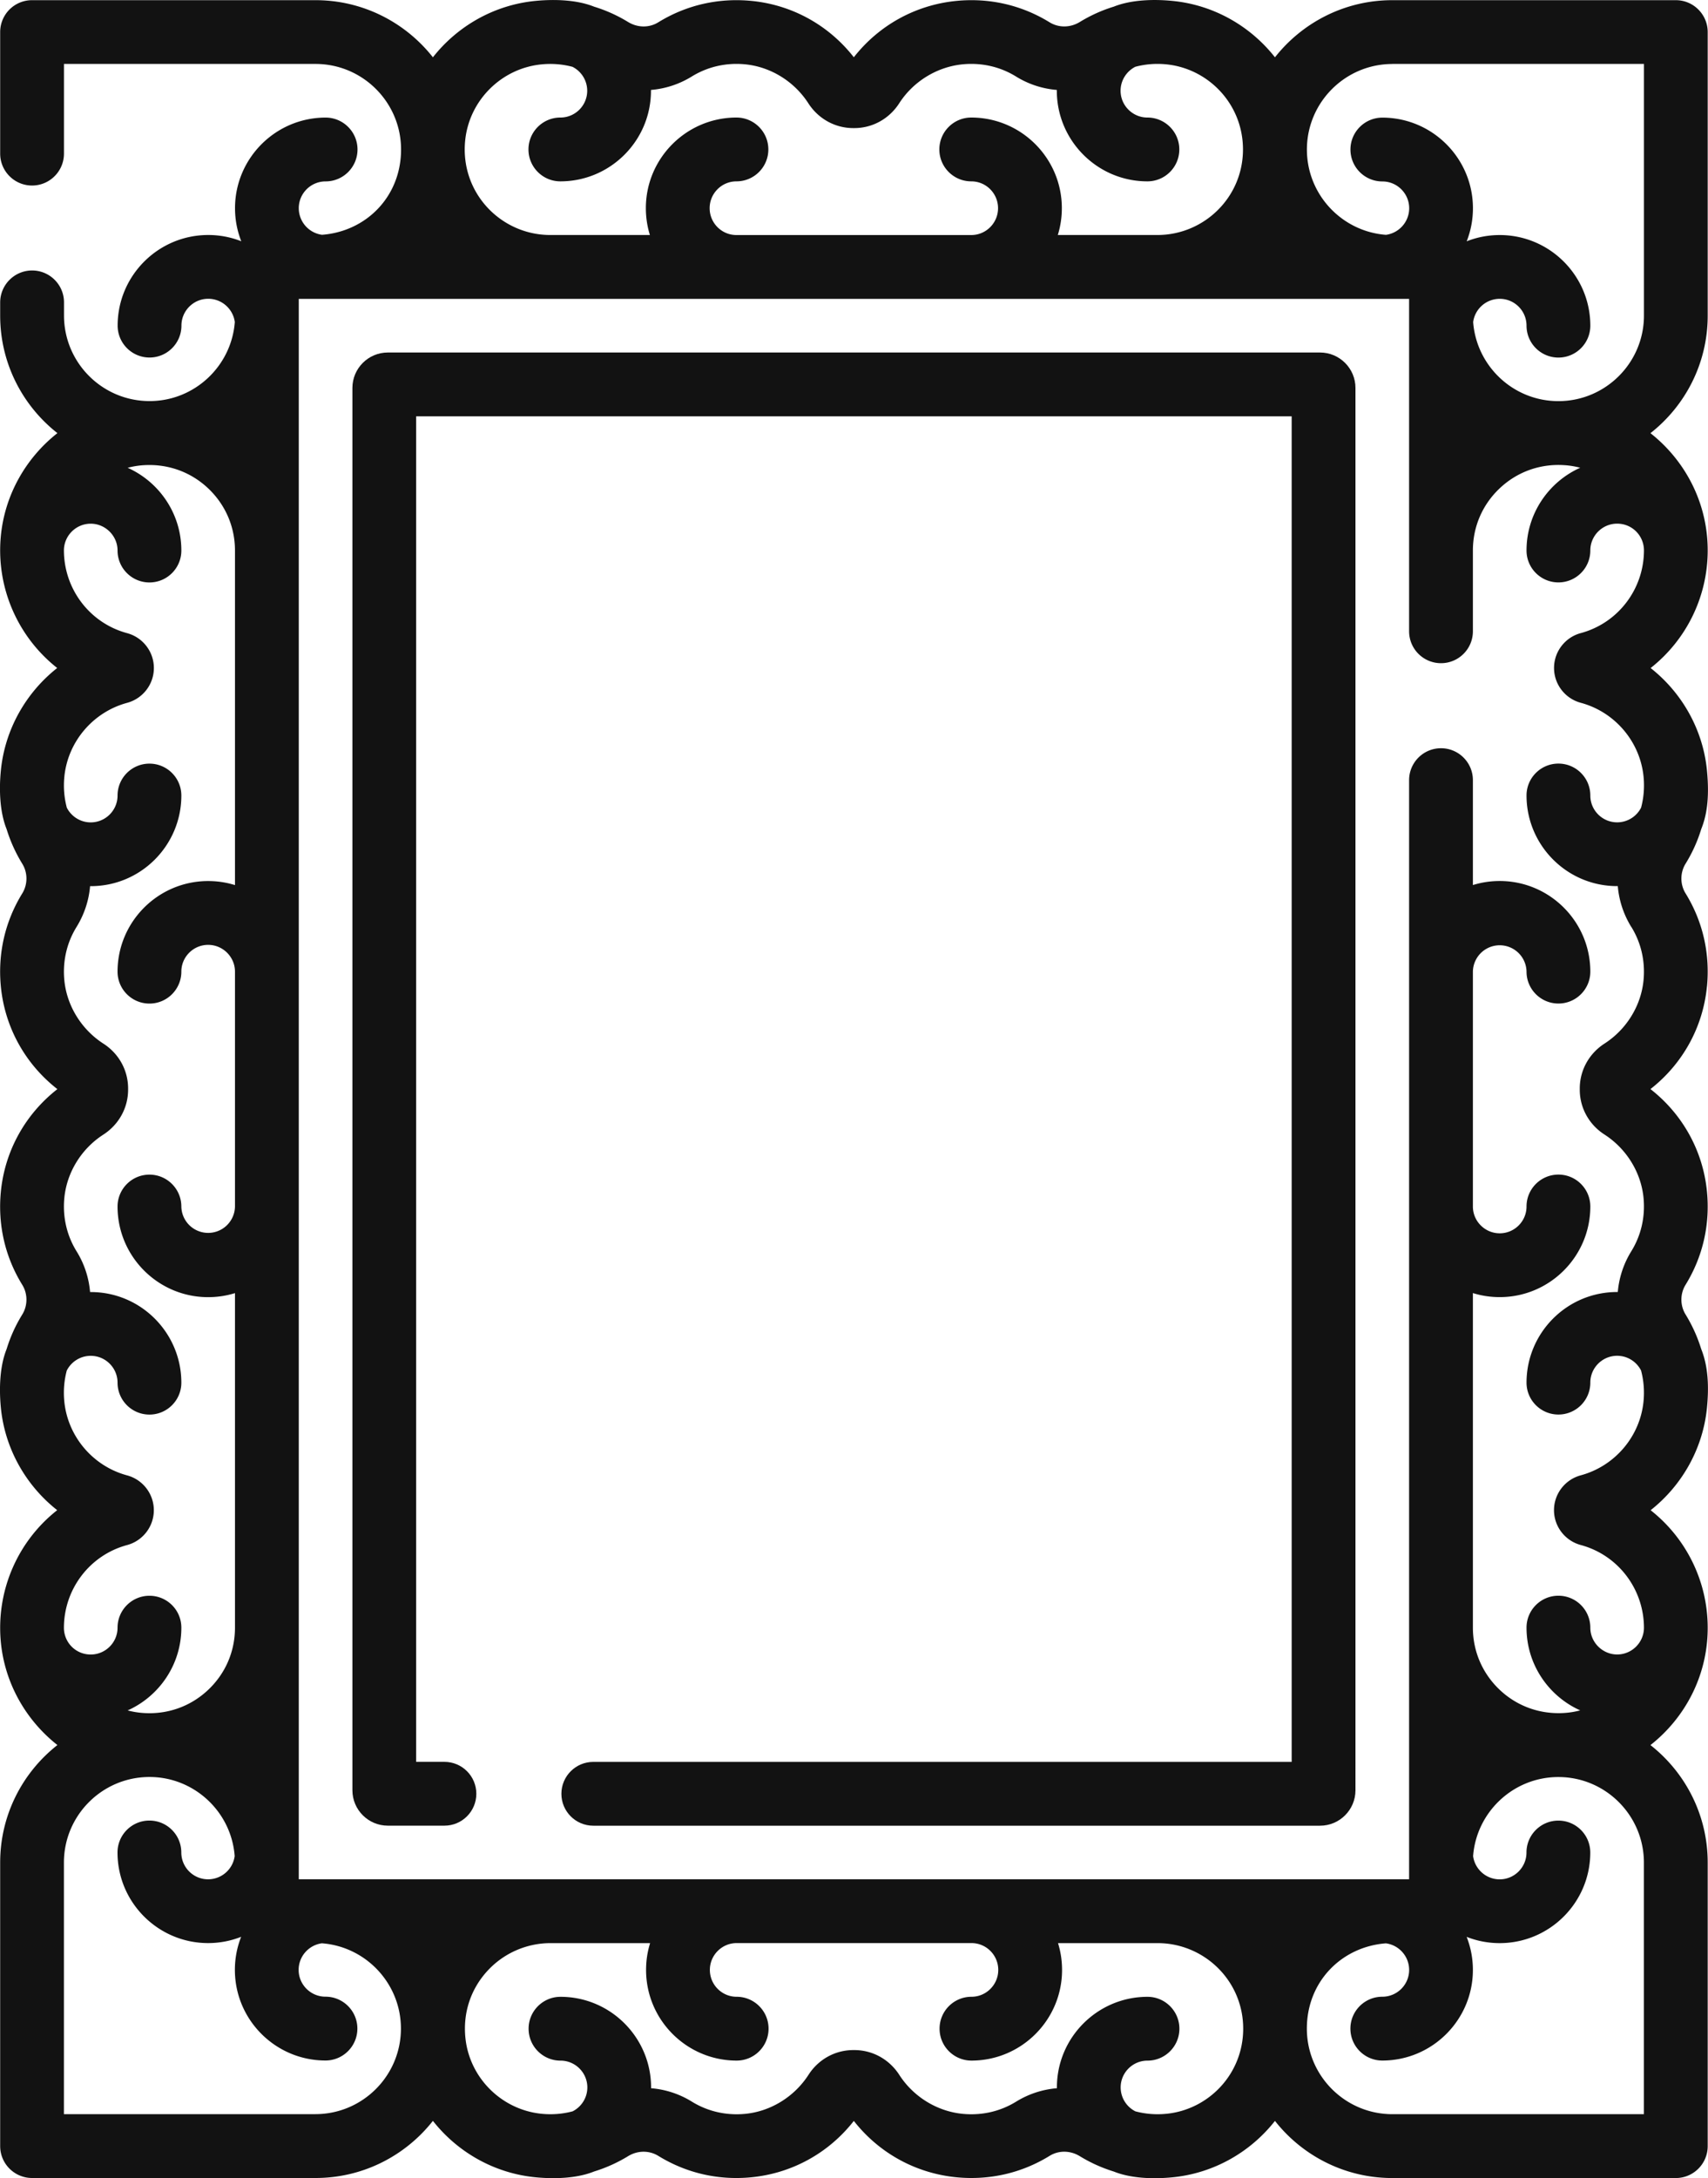
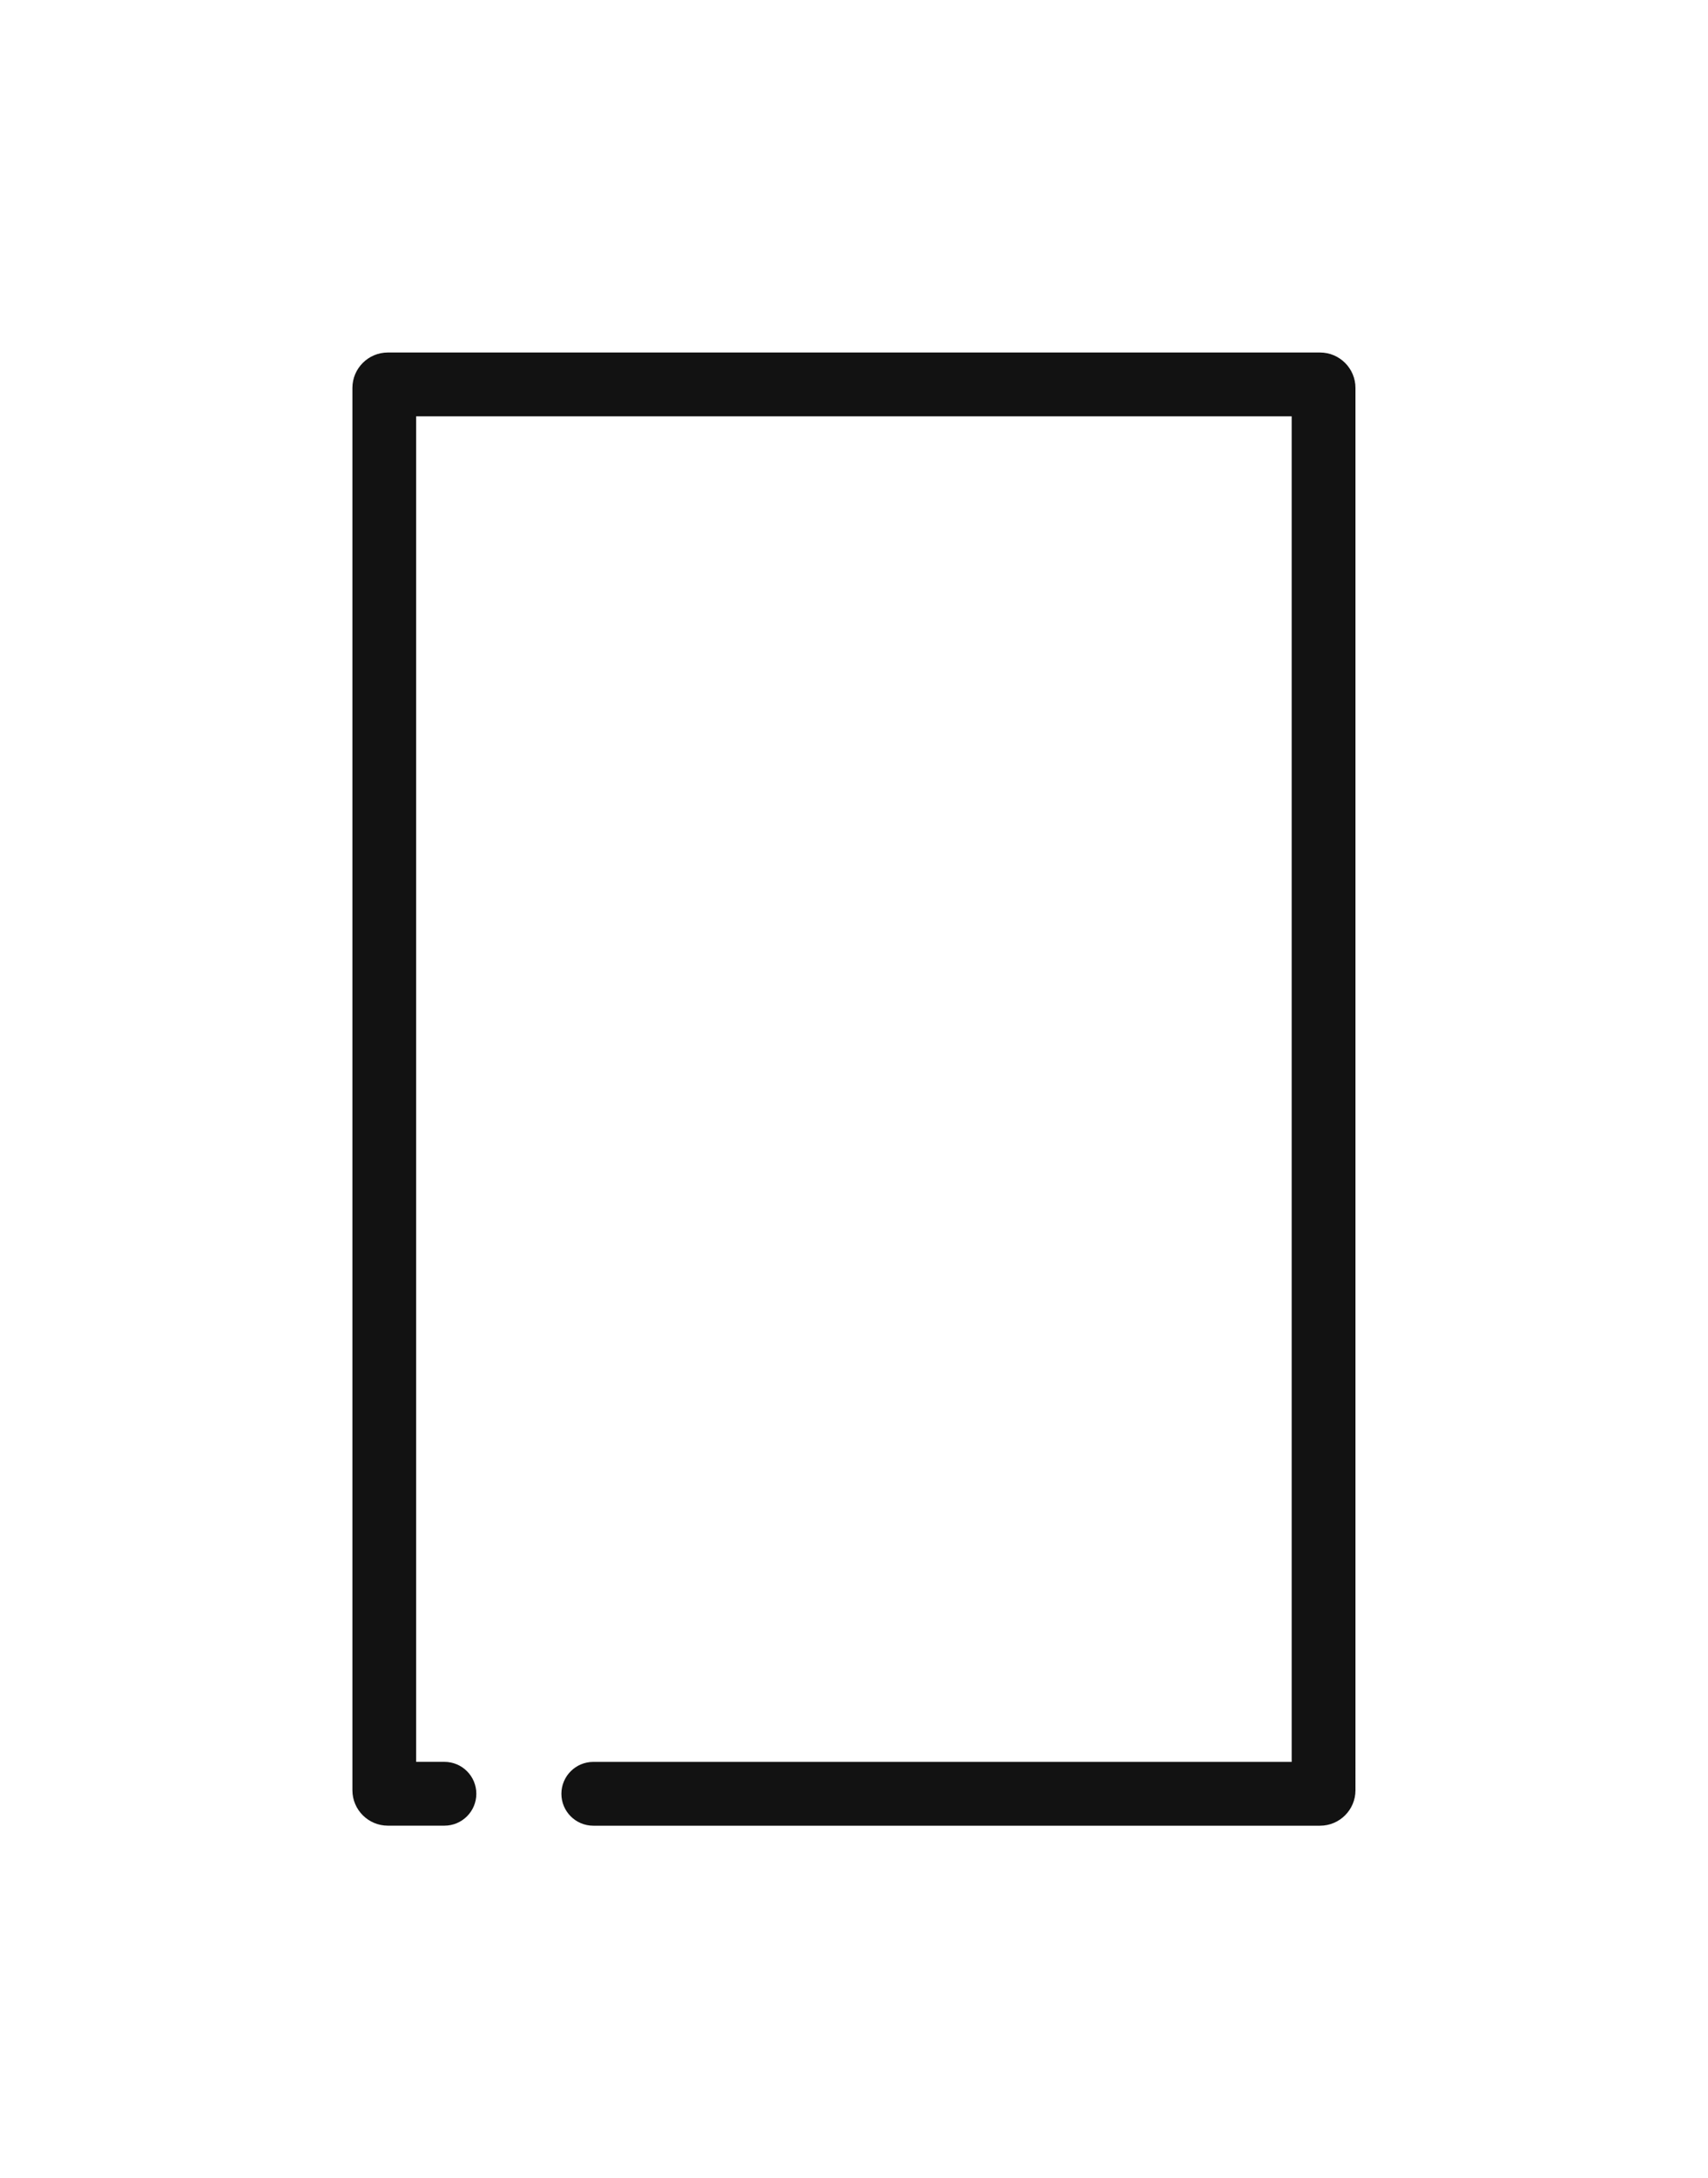
<svg xmlns="http://www.w3.org/2000/svg" viewBox="0 0 401.6 512" data-name="Capa 1" id="Capa_1">
  <defs>
    <style>.cls-1{fill:#121212}</style>
  </defs>
-   <path class="cls-1" d="M401.36 231.88c.75-7.76-.99-15.33-5.04-21.89-1.3-2.11-1.3-4.84 0-6.96 1.59-2.57 2.82-5.3 3.68-8.12 1.2-2.99 2.01-6.98 1.36-13.77-.93-9.64-5.88-18.31-13.25-24.11a35.202 35.202 0 0 0 13.42-27.44v-.52c-.1-11.05-5.36-20.87-13.46-27.25 8.19-6.43 13.46-16.42 13.46-27.62V7.54c0-4.14-3.36-7.5-7.5-7.5h-66.65c-11.19 0-21.16 5.26-27.6 13.43-5.77-7.33-14.39-12.32-24.13-13.26-4.4-.43-9.68-.28-13.76 1.35-2.78.85-5.47 2.06-8 3.61-2.24 1.37-4.95 1.39-7.09.08-6.57-4.05-14.14-5.79-21.89-5.04-9.61.93-18.24 5.71-24.15 13.25-5.91-7.55-14.53-12.33-24.1-13.25-7.75-.75-15.32.99-21.89 5.04-2.14 1.32-4.85 1.29-7.09-.08a34.69 34.69 0 0 0-7.99-3.6C135.58-.08 130.3-.21 125.92.21c-9.74.94-18.37 5.93-24.13 13.26C95.35 5.3 85.37.04 74.18.04H7.54a7.49 7.49 0 0 0-7.5 7.5v28.57c0 4.14 3.36 7.5 7.5 7.5s7.5-3.36 7.5-7.5V15.03h59.15c11.09 0 20.11 9.02 20.11 20.11s-8.21 19.27-18.59 20.05a6.312 6.312 0 0 1-5.46-6.25c0-3.48 2.83-6.3 6.31-6.3 4.14 0 7.5-3.36 7.5-7.5s-3.36-7.5-7.5-7.5c-11.75 0-21.3 9.56-21.3 21.3 0 2.74.52 5.36 1.47 7.77-2.41-.95-5.03-1.47-7.77-1.47-11.75 0-21.3 9.56-21.3 21.3 0 4.14 3.36 7.5 7.5 7.5s7.5-3.36 7.5-7.5c0-3.48 2.83-6.31 6.3-6.31 3.19 0 5.83 2.38 6.25 5.46-.78 10.37-9.46 18.58-20.03 18.59-11.15 0-20.13-9.05-20.13-20.11v-3.09c0-4.14-3.36-7.5-7.5-7.5S.04 66.95.04 71.1v3.09c0 11.2 5.27 21.19 13.46 27.62C6.05 107.67.99 116.48.16 126.42a35.218 35.218 0 0 0 13.29 30.6C6.08 162.83 1.14 171.49.2 181.14c-.43 4.39-.29 9.66 1.36 13.77.87 2.83 2.1 5.55 3.68 8.13 1.3 2.11 1.3 4.84 0 6.96-4.05 6.57-5.79 14.14-5.04 21.89.93 9.58 5.72 18.21 13.29 24.12C5.92 261.93 1.13 270.55.2 280.13c-.75 7.76.99 15.33 5.04 21.89 1.3 2.11 1.3 4.84 0 6.96-1.59 2.57-2.82 5.3-3.68 8.12-1.65 4.1-1.78 9.38-1.36 13.77.93 9.64 5.88 18.31 13.25 24.11-9.19 7.23-14.28 18.66-13.29 30.6.83 9.94 5.89 18.74 13.34 24.61C5.31 416.62.04 426.61.04 437.81v66.65c0 4.14 3.36 7.5 7.5 7.5h66.65c11.19 0 21.16-5.26 27.6-13.43 5.77 7.33 14.39 12.32 24.13 13.26 4.4.43 9.68.29 13.77-1.36a35.12 35.12 0 0 0 7.99-3.6c2.23-1.37 4.95-1.39 7.09-.08 6.57 4.05 14.13 5.8 21.89 5.04 9.57-.93 18.19-5.7 24.1-13.25 5.91 7.54 14.54 12.32 24.15 13.25 7.76.75 15.33-.99 21.89-5.04 2.14-1.32 4.85-1.29 7.09.08 2.53 1.55 5.21 2.75 7.99 3.61 4.1 1.65 9.38 1.79 13.77 1.36 9.74-.94 18.37-5.93 24.13-13.26 6.43 8.17 16.41 13.43 27.6 13.43h66.65c4.14 0 7.5-3.36 7.5-7.5v-66.65c0-11.2-5.27-21.19-13.46-27.62 8.1-6.37 13.36-16.19 13.46-27.25v-.52a35.156 35.156 0 0 0-13.42-27.44c7.37-5.81 12.31-14.47 13.25-24.12.45-4.69.35-9.52-1.36-13.77-.87-2.83-2.1-5.55-3.68-8.13-1.3-2.11-1.3-4.84 0-6.96 4.05-6.57 5.79-14.14 5.04-21.89-.93-9.58-5.72-18.21-13.29-24.12 7.56-5.91 12.35-14.54 13.28-24.12Zm-17.8-14.02c2.32 3.75 3.31 8.1 2.88 12.57-.58 5.99-4.01 11.55-9.17 14.87-3.64 2.35-5.82 6.29-5.82 10.55v.3c0 4.26 2.17 8.2 5.82 10.54 5.16 3.33 8.59 8.89 9.17 14.87.43 4.47-.56 8.82-2.88 12.57a21.716 21.716 0 0 0-3.17 9.57c-11.94-.08-21.46 9.61-21.46 21.3 0 4.14 3.36 7.5 7.5 7.5s7.5-3.36 7.5-7.5c0-3.48 2.83-6.31 6.31-6.31 2.45 0 4.58 1.41 5.62 3.46.62 2.33.82 4.77.58 7.25-.8 8.24-6.73 15.22-14.76 17.39-3.7 1-6.29 4.36-6.29 8.19s2.59 7.19 6.29 8.19c8.87 2.39 14.91 10.48 14.86 19.59-.09 3.4-2.88 6.14-6.3 6.14s-6.31-2.83-6.31-6.31c0-4.14-3.36-7.5-7.5-7.5s-7.5 3.36-7.5 7.5c0 8.66 5.19 16.12 12.62 19.45-1.21.32-2.47.53-3.75.61-5.64.36-11.01-1.54-15.11-5.38-4.1-3.85-6.37-9.06-6.37-14.68v-78.64c1.99.62 4.11.95 6.31.95 11.75 0 21.3-9.56 21.3-21.3 0-4.14-3.36-7.5-7.5-7.5s-7.5 3.36-7.5 7.5c0 3.48-2.83 6.3-6.3 6.3s-6.31-2.83-6.31-6.3v-55.21a6.306 6.306 0 0 1 12.61 0c0 4.14 3.36 7.5 7.5 7.5s7.5-3.36 7.5-7.5c0-11.75-9.56-21.3-21.3-21.3-2.19 0-4.31.33-6.31.95v-24.66c0-4.14-3.36-7.5-7.5-7.5s-7.5 3.36-7.5 7.5v258.36H70.25V70.25h261.07v78.14c0 4.14 3.36 7.5 7.5 7.5s7.5-3.36 7.5-7.5V129.4c0-5.62 2.26-10.83 6.37-14.68 4.1-3.84 9.47-5.75 15.11-5.38 1.28.08 2.54.29 3.75.61-7.43 3.33-12.62 10.8-12.62 19.45 0 4.14 3.36 7.5 7.5 7.5s7.5-3.36 7.5-7.5c0-3.48 2.83-6.31 6.31-6.31s6.21 2.74 6.3 6.14c.06 9.11-5.99 17.2-14.86 19.59-3.7 1-6.28 4.36-6.28 8.19s2.58 7.19 6.29 8.19c8.03 2.16 13.96 9.15 14.76 17.39.24 2.48.04 4.92-.58 7.25a6.311 6.311 0 0 1-5.63 3.46c-3.48 0-6.31-2.83-6.31-6.31 0-4.14-3.36-7.5-7.5-7.5s-7.5 3.36-7.5 7.5c0 11.7 9.54 21.38 21.46 21.3.28 3.33 1.33 6.6 3.16 9.58ZM35.14 375.1c-4.14 0-7.5 3.36-7.5 7.5 0 3.48-2.83 6.31-6.31 6.31s-6.21-2.74-6.3-6.14c-.06-9.11 5.99-17.2 14.86-19.59 3.7-1 6.28-4.36 6.28-8.19s-2.58-7.19-6.29-8.19c-8.03-2.16-13.96-9.15-14.76-17.39-.24-2.48-.04-4.92.58-7.25a6.311 6.311 0 0 1 5.63-3.46c3.48 0 6.31 2.83 6.31 6.31 0 4.14 3.36 7.5 7.5 7.5s7.5-3.36 7.5-7.5c0-11.7-9.54-21.38-21.46-21.3a21.59 21.59 0 0 0-3.17-9.57c-2.32-3.75-3.31-8.1-2.88-12.57.58-5.99 4.01-11.55 9.17-14.87 3.64-2.35 5.82-6.29 5.82-10.55v-.3c0-4.26-2.17-8.2-5.82-10.54-5.16-3.33-8.59-8.89-9.17-14.87-.43-4.47.56-8.82 2.88-12.57 1.83-2.97 2.89-6.25 3.17-9.57 11.94.08 21.46-9.61 21.46-21.3 0-4.14-3.36-7.5-7.5-7.5s-7.5 3.36-7.5 7.5c0 3.48-2.83 6.31-6.31 6.31-2.45 0-4.58-1.41-5.62-3.46-.62-2.33-.82-4.77-.58-7.25.8-8.24 6.73-15.22 14.76-17.39 3.7-1 6.29-4.36 6.29-8.19s-2.59-7.19-6.29-8.19c-8.87-2.39-14.91-10.48-14.86-19.59.09-3.4 2.88-6.14 6.3-6.14s6.31 2.83 6.31 6.31c0 4.14 3.36 7.5 7.5 7.5s7.5-3.36 7.5-7.5c0-8.66-5.19-16.12-12.62-19.45 1.21-.32 2.47-.53 3.75-.61 5.64-.36 11.01 1.54 15.11 5.38 4.1 3.85 6.37 9.06 6.37 14.68v78.64c-1.99-.62-4.11-.95-6.31-.95-11.75 0-21.3 9.56-21.3 21.3 0 4.14 3.36 7.5 7.5 7.5s7.5-3.36 7.5-7.5c0-3.48 2.83-6.3 6.3-6.3s6.31 2.83 6.31 6.3v55.21a6.306 6.306 0 0 1-12.61 0c0-4.14-3.36-7.5-7.5-7.5s-7.5 3.36-7.5 7.5c0 11.75 9.56 21.3 21.3 21.3 2.19 0 4.31-.33 6.31-.95v78.64c0 5.62-2.26 10.83-6.37 14.68-4.1 3.84-9.47 5.75-15.11 5.38-1.28-.08-2.54-.29-3.75-.61 7.43-3.33 12.62-10.8 12.62-19.45 0-4.15-3.36-7.5-7.5-7.5ZM327.39 15.03h59.15v59.15c0 11.06-8.97 20.05-20.01 20.11h-.18c-10.54-.04-19.19-8.23-19.97-18.59a6.312 6.312 0 0 1 6.25-5.46c3.48 0 6.3 2.83 6.3 6.31 0 4.14 3.36 7.5 7.5 7.5s7.5-3.36 7.5-7.5c0-11.75-9.56-21.3-21.3-21.3-2.74 0-5.36.52-7.77 1.47.95-2.41 1.47-5.03 1.47-7.77 0-11.75-9.56-21.3-21.3-21.3-4.14 0-7.5 3.36-7.5 7.5s3.36 7.5 7.5 7.5c3.48 0 6.31 2.83 6.31 6.3 0 3.19-2.38 5.83-5.46 6.25-10.38-.78-18.59-9.48-18.59-20.05 0-11.09 9.02-20.11 20.11-20.11Zm-200.03.1c2.48-.24 4.93-.04 7.25.58a6.308 6.308 0 0 1 3.46 5.62c0 3.48-2.83 6.3-6.31 6.3-4.14 0-7.5 3.36-7.5 7.5s3.36 7.5 7.5 7.5c11.8 0 21.41-9.66 21.3-21.49 3.33-.27 6.61-1.32 9.57-3.14 3.75-2.32 8.1-3.31 12.57-2.88 5.99.58 11.55 4.01 14.87 9.17 2.35 3.64 6.29 5.82 10.55 5.82h.26c4.26 0 8.2-2.18 10.55-5.83 3.31-5.15 8.89-8.57 14.92-9.16 4.47-.43 8.82.56 12.57 2.88 2.96 1.83 6.24 2.87 9.57 3.14-.1 11.78 9.45 21.49 21.3 21.49 4.14 0 7.5-3.36 7.5-7.5s-3.36-7.5-7.5-7.5c-3.48 0-6.31-2.83-6.31-6.3 0-2.45 1.41-4.58 3.46-5.63 2.32-.62 4.77-.82 7.25-.58 9.91.96 18.07 9.32 18.07 20.01 0 11.34-9.24 20.11-20.11 20.11h-23.43c.62-1.99.95-4.11.95-6.31 0-11.75-9.56-21.3-21.3-21.3-4.14 0-7.5 3.36-7.5 7.5s3.36 7.5 7.5 7.5c3.48 0 6.3 2.83 6.3 6.31s-2.83 6.31-6.3 6.31h-55.21c-3.48 0-6.3-2.83-6.3-6.31s2.83-6.31 6.3-6.31c4.14 0 7.5-3.36 7.5-7.5s-3.36-7.5-7.5-7.5c-11.75 0-21.3 9.56-21.3 21.3 0 2.19.33 4.31.95 6.31h-23.43c-11.66 0-21.35-10.05-19.98-22.44 1.04-9.33 8.59-16.77 17.95-17.67ZM74.18 496.96H15.03v-59.15c0-11.05 8.95-20.04 19.98-20.11h.16c10.47 0 19.23 8.15 20.01 18.59a6.312 6.312 0 0 1-6.25 5.46c-3.48 0-6.3-2.83-6.3-6.31 0-4.14-3.36-7.5-7.5-7.5s-7.5 3.36-7.5 7.5c0 11.75 9.56 21.3 21.3 21.3 2.74 0 5.36-.52 7.77-1.47-.95 2.41-1.47 5.03-1.47 7.77 0 11.75 9.56 21.3 21.3 21.3 4.14 0 7.5-3.36 7.5-7.5s-3.36-7.5-7.5-7.5c-3.48 0-6.31-2.83-6.31-6.3 0-3.19 2.38-5.83 5.46-6.25 10.38.78 18.59 9.47 18.59 20.05 0 11.09-9.02 20.11-20.11 20.11Zm200.03-.09c-2.48.24-4.92.04-7.25-.58a6.308 6.308 0 0 1-3.46-5.62c0-3.48 2.83-6.3 6.31-6.3 4.14 0 7.5-3.36 7.5-7.5s-3.36-7.5-7.5-7.5c-11.8 0-21.41 9.66-21.3 21.49-3.33.27-6.61 1.32-9.57 3.14-3.75 2.32-8.1 3.31-12.57 2.88-6.03-.58-11.6-4.01-14.92-9.16-2.35-3.65-6.29-5.83-10.55-5.83h-.26c-4.26 0-8.2 2.17-10.54 5.82-3.33 5.16-8.89 8.59-14.87 9.17-4.47.43-8.82-.56-12.57-2.88a21.463 21.463 0 0 0-9.57-3.14c.1-11.78-9.45-21.49-21.3-21.49-4.14 0-7.5 3.36-7.5 7.5s3.36 7.5 7.5 7.5c3.48 0 6.31 2.83 6.31 6.3 0 2.45-1.41 4.58-3.46 5.62-2.33.62-4.77.82-7.25.58-9.36-.91-16.91-8.34-17.94-17.67-.65-5.83 1.12-11.42 4.99-15.74a20.15 20.15 0 0 1 14.99-6.71h23.43c-.62 1.99-.95 4.11-.95 6.31 0 11.75 9.56 21.3 21.3 21.3 4.14 0 7.5-3.36 7.5-7.5s-3.36-7.5-7.5-7.5c-3.48 0-6.3-2.83-6.3-6.31s2.83-6.31 6.3-6.31h55.21c3.48 0 6.3 2.83 6.3 6.31s-2.83 6.31-6.3 6.31c-4.14 0-7.5 3.36-7.5 7.5s3.36 7.5 7.5 7.5c11.75 0 21.3-9.56 21.3-21.3 0-2.19-.33-4.31-.95-6.31h23.43c10.84 0 20.11 8.74 20.11 20.11 0 10.68-8.16 19.05-18.08 20.01Zm112.33.09h-59.15c-11.09 0-20.11-9.02-20.11-20.11s8.21-19.27 18.59-20.05c3.08.41 5.46 3.06 5.46 6.25 0 3.48-2.83 6.3-6.31 6.3-4.14 0-7.5 3.36-7.5 7.5s3.36 7.5 7.5 7.5c11.75 0 21.3-9.56 21.3-21.3 0-2.74-.52-5.36-1.47-7.77 2.41.95 5.03 1.47 7.77 1.47 11.75 0 21.3-9.56 21.3-21.3 0-4.14-3.36-7.5-7.5-7.5s-7.5 3.36-7.5 7.5c0 3.48-2.83 6.31-6.3 6.31-3.19 0-5.83-2.38-6.25-5.46.78-10.35 9.42-18.54 19.95-18.59h.18c11.05.04 20.03 9.05 20.03 20.11v59.15Z" />
  <path class="cls-1" d="M310.38 82.86H91.19c-4.6 0-8.33 3.74-8.33 8.33v329.62c0 4.6 3.74 8.33 8.33 8.33h13.31c4.14 0 7.5-3.36 7.5-7.5s-3.36-7.5-7.5-7.5h-6.65V97.86h205.86v316.29H139.5c-4.14 0-7.5 3.36-7.5 7.5s3.36 7.5 7.5 7.5h170.88c4.6 0 8.33-3.74 8.33-8.33V91.19c0-4.59-3.74-8.33-8.33-8.33Z" />
</svg>